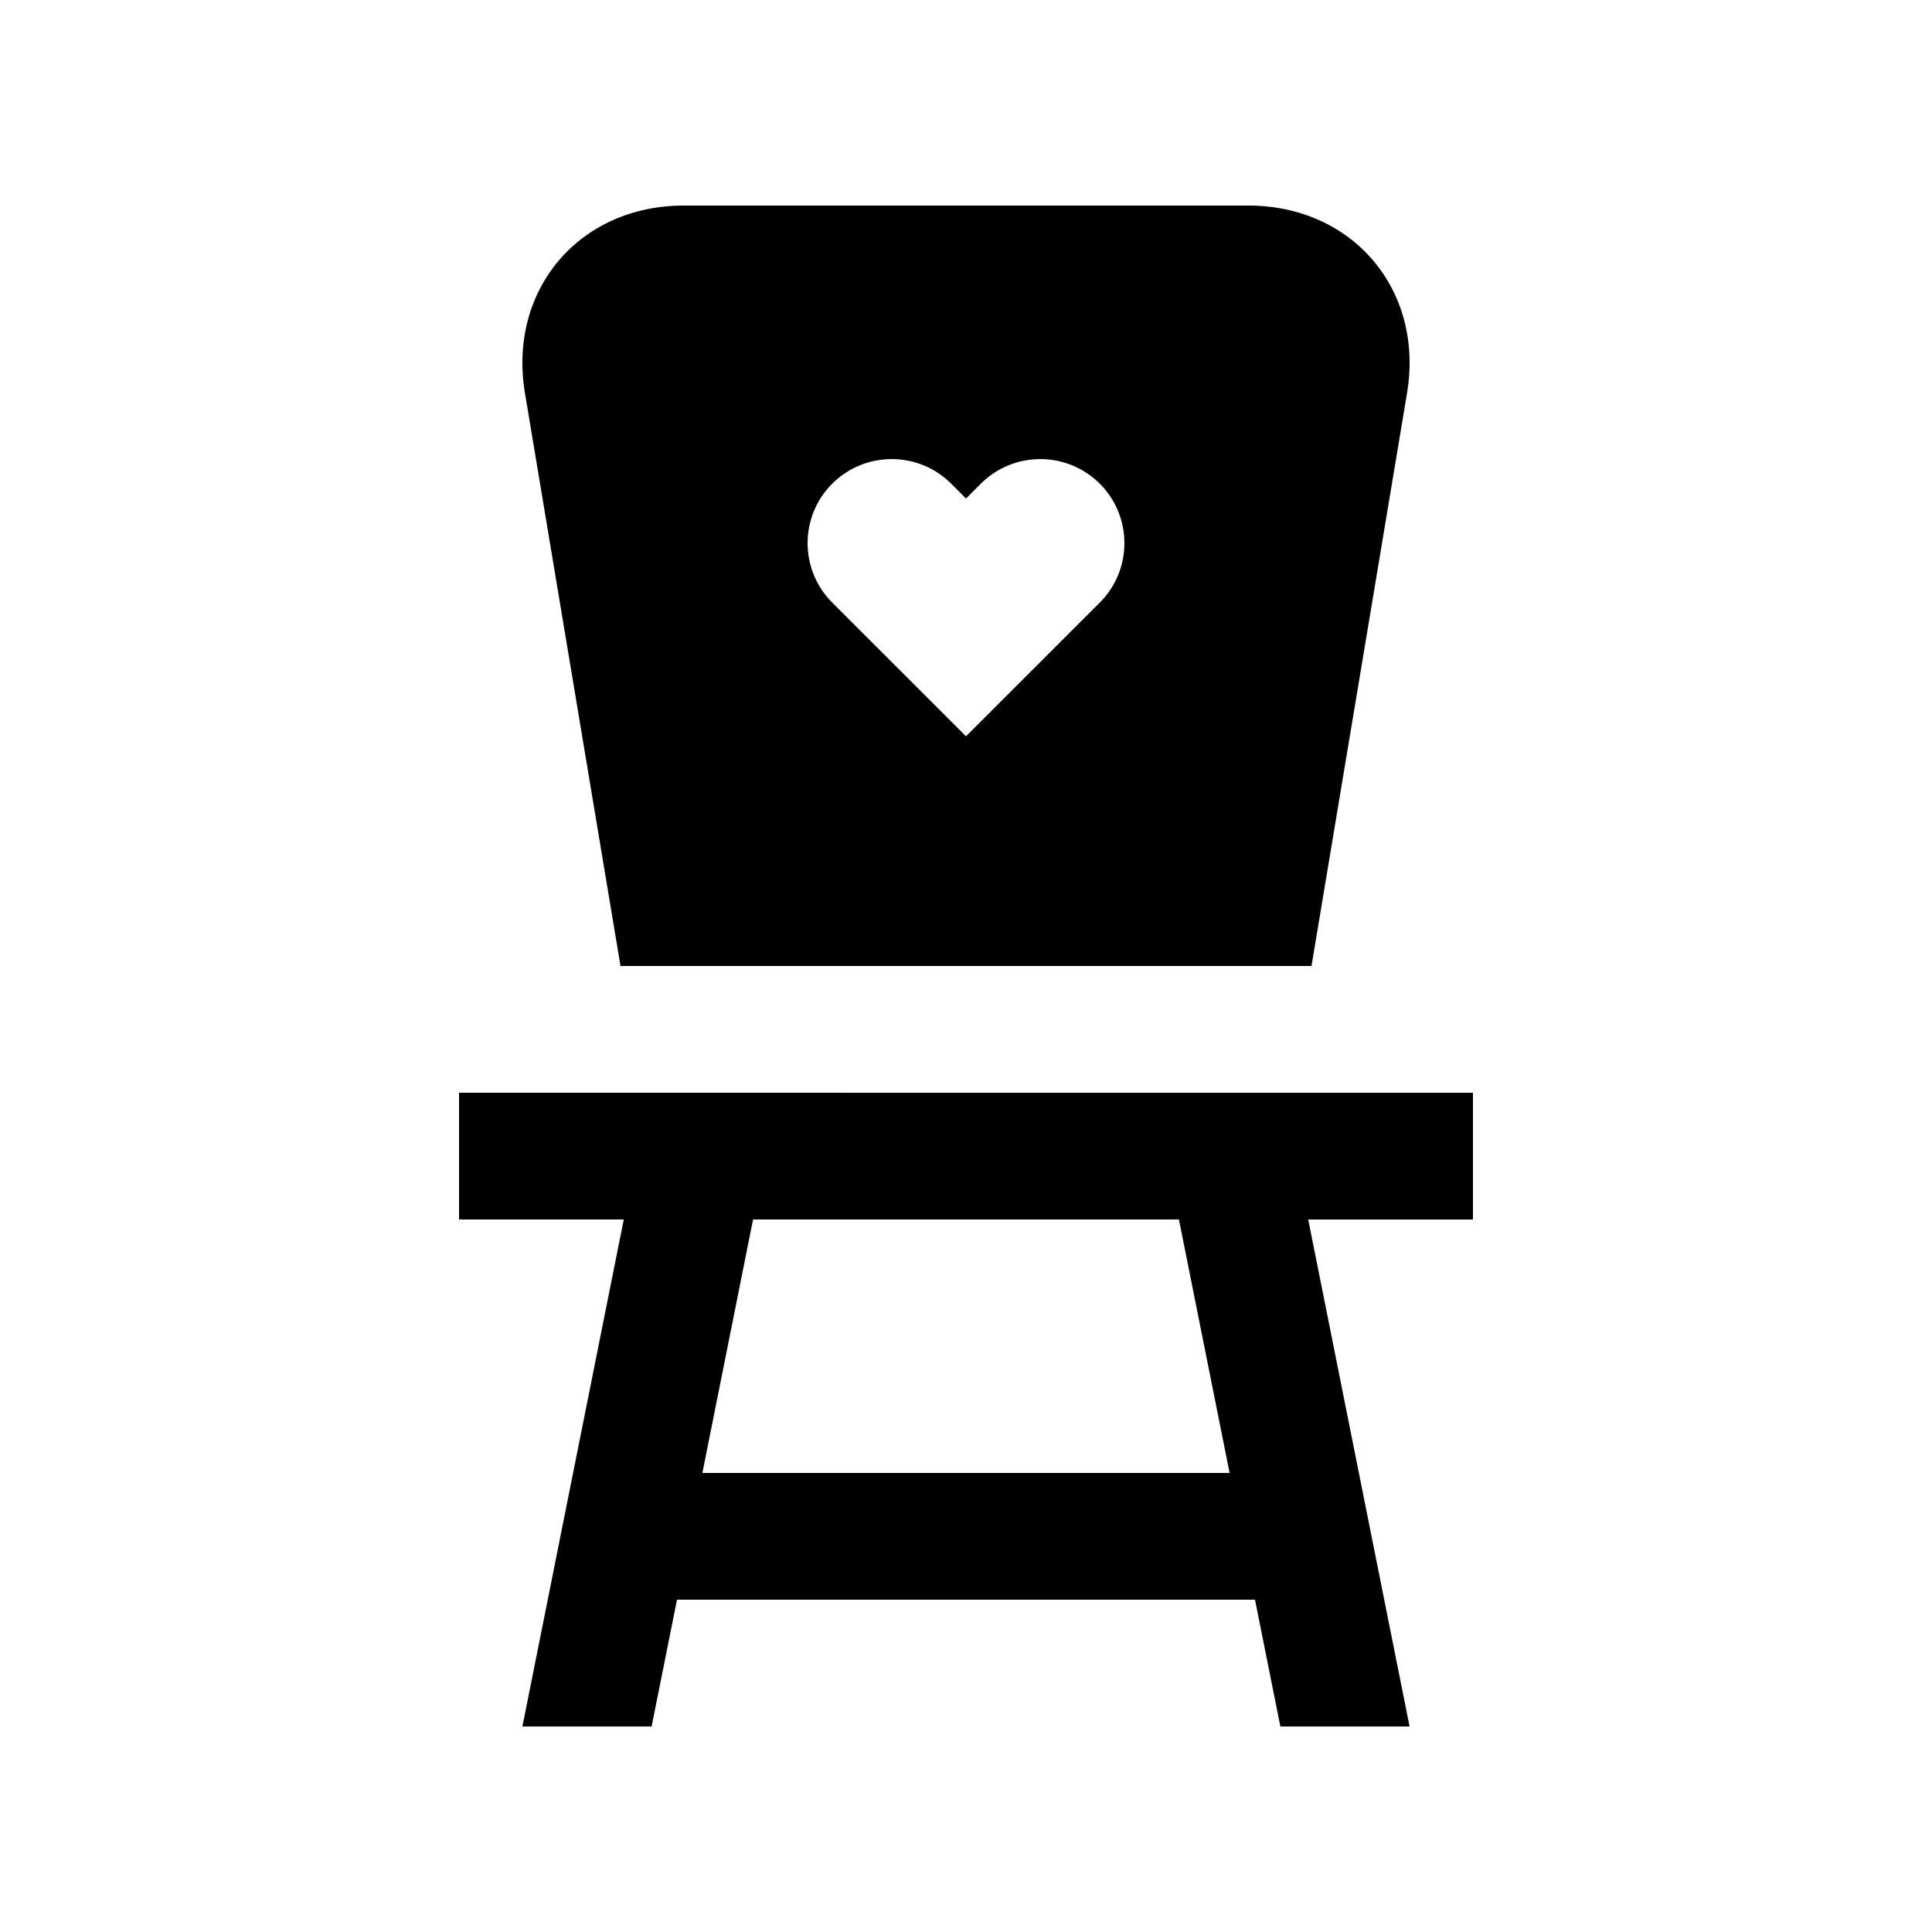
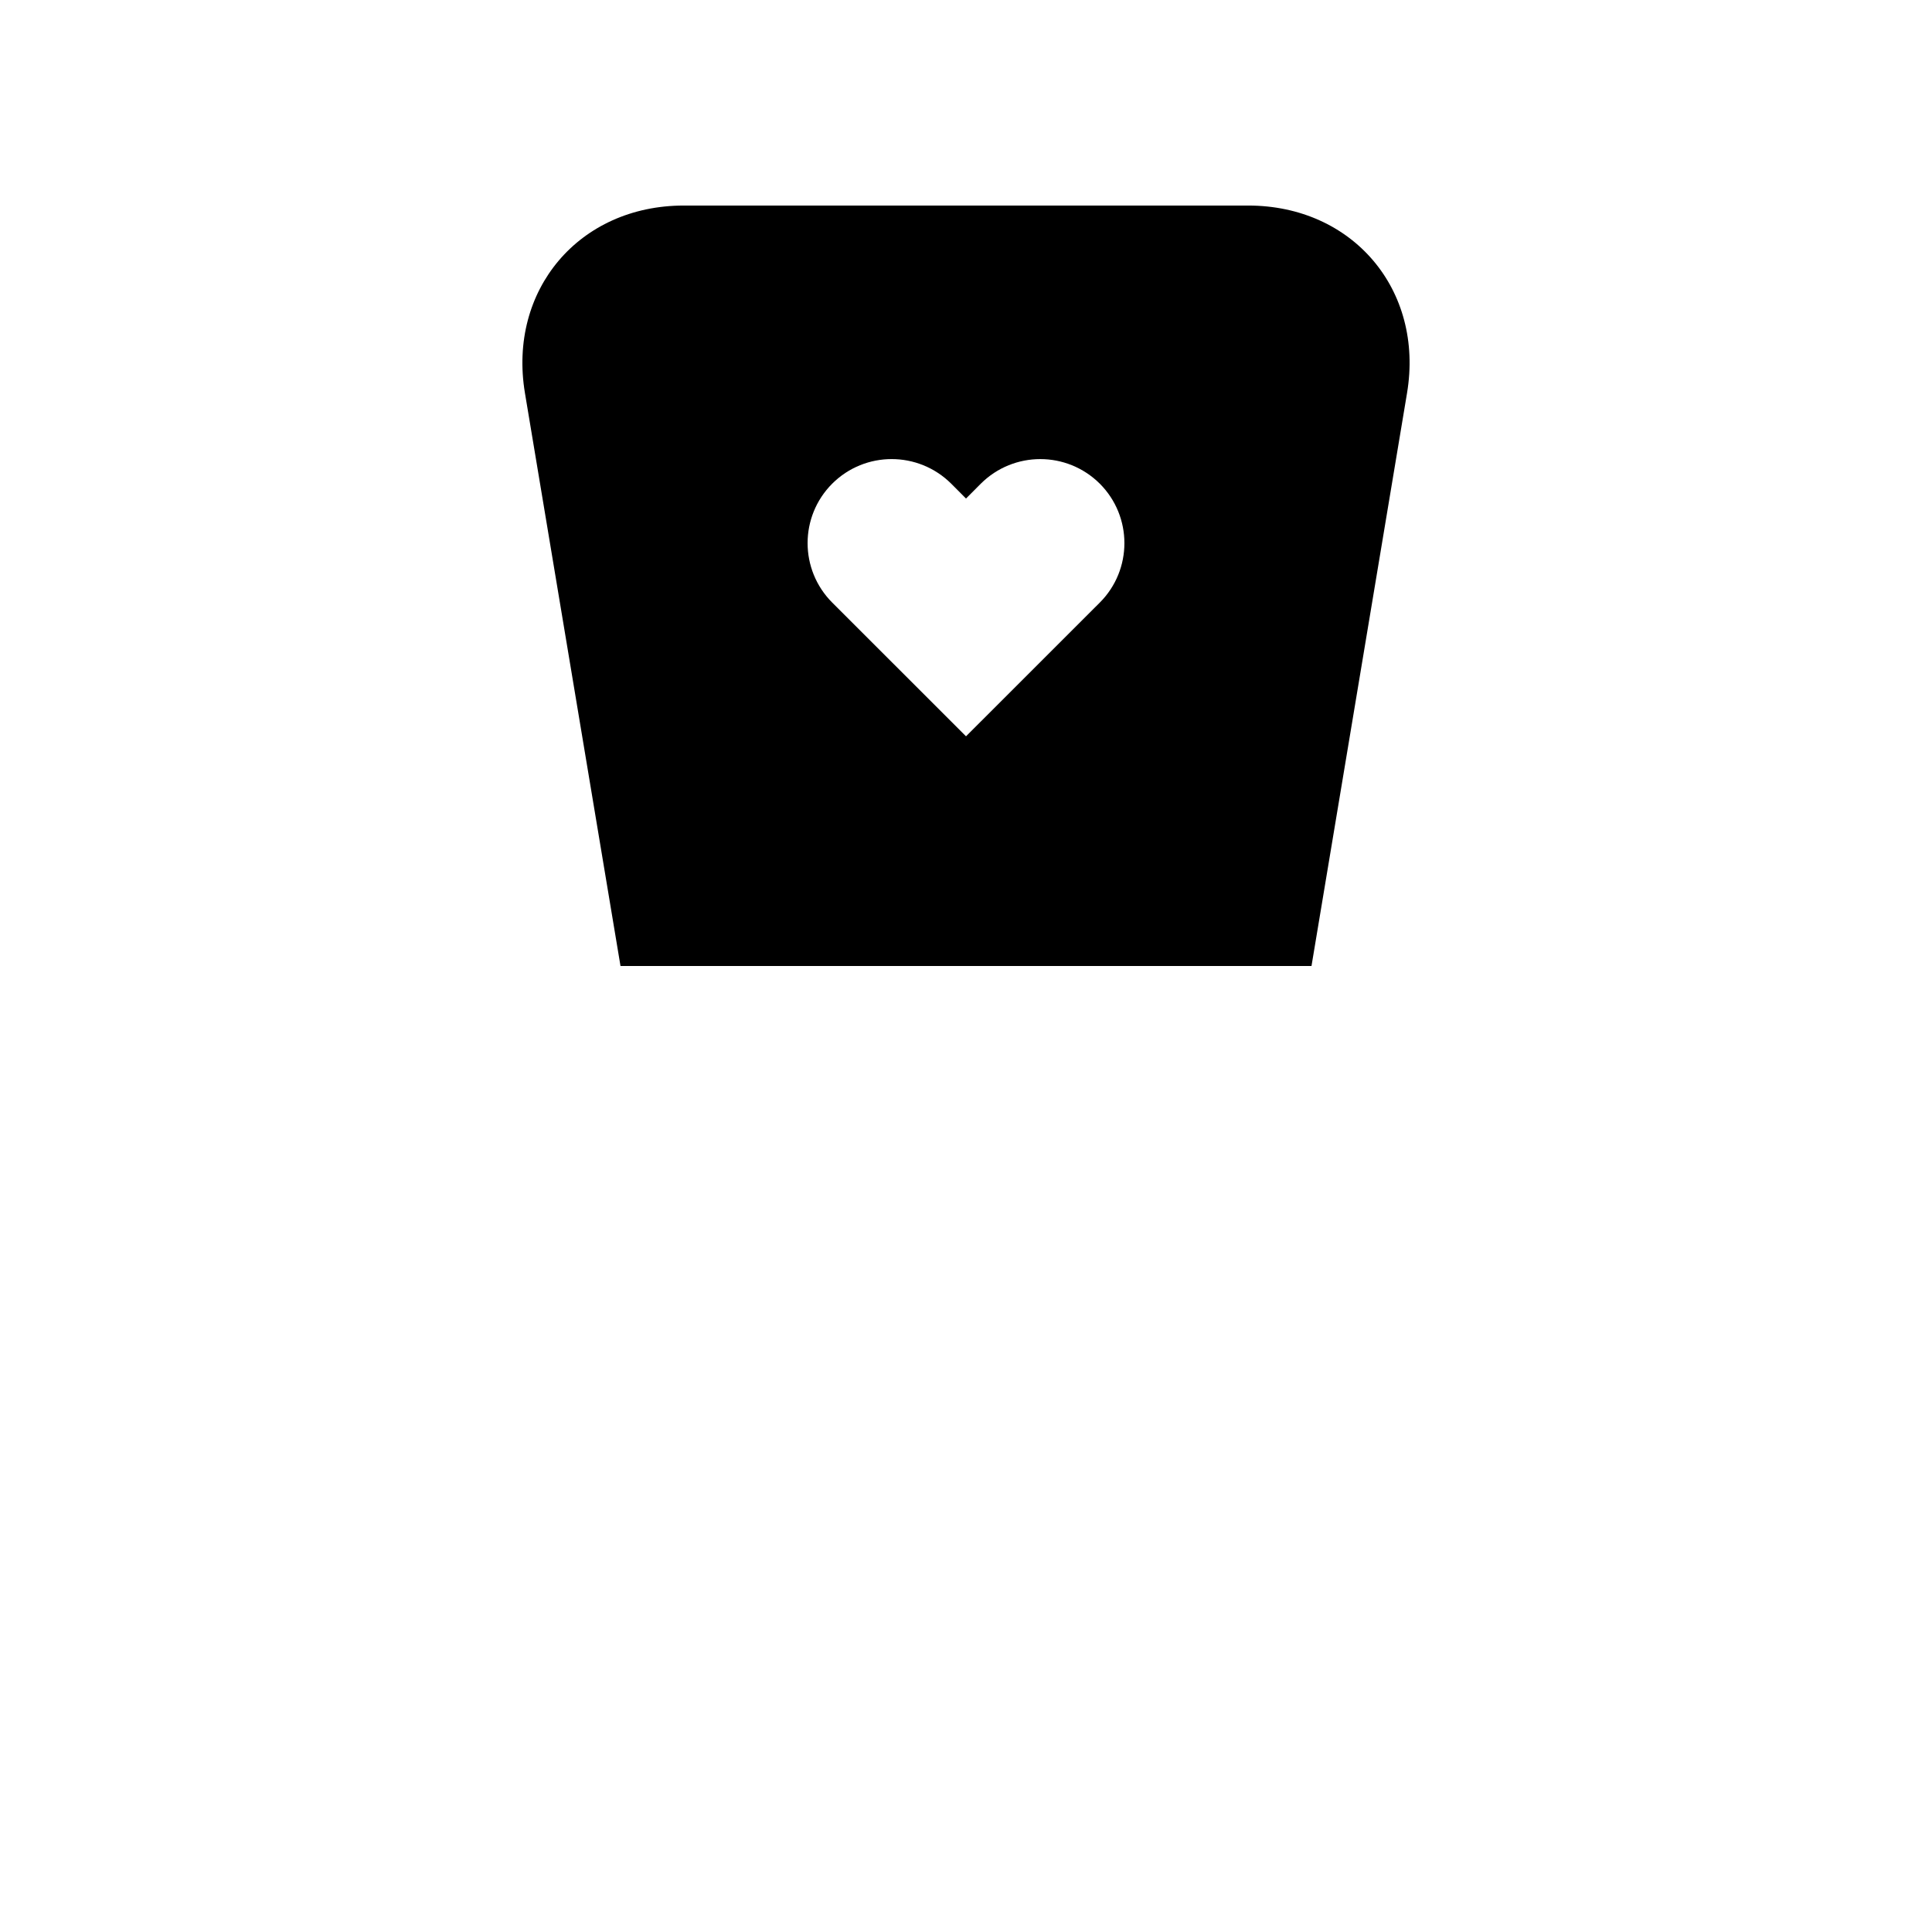
<svg xmlns="http://www.w3.org/2000/svg" fill="#000000" width="800px" height="800px" version="1.1" viewBox="144 144 512 512">
  <g>
    <path d="m308.44 400h183.12l25.32-151.84c4.555-27.32-14.383-49.688-42.098-49.688h-149.57c-27.719 0-46.645 22.371-42.098 49.691zm56.102-127.82c8.711-8.691 22.793-8.691 31.539 0l3.922 3.938 3.918-3.934c8.723-8.691 22.809-8.691 31.539 0 8.691 8.711 8.691 22.797 0 31.504l-35.457 35.441-35.457-35.438c-8.699-8.715-8.699-22.805-0.004-31.512z" />
-     <path d="m265.65 433.59v33.582h43.656l-26.863 134.36h34.242l6.727-33.59h153.18l6.719 33.59h34.242l-26.863-134.35h43.66v-33.582zm64.488 100.76 13.43-67.18h112.86l13.43 67.18z" />
  </g>
</svg>